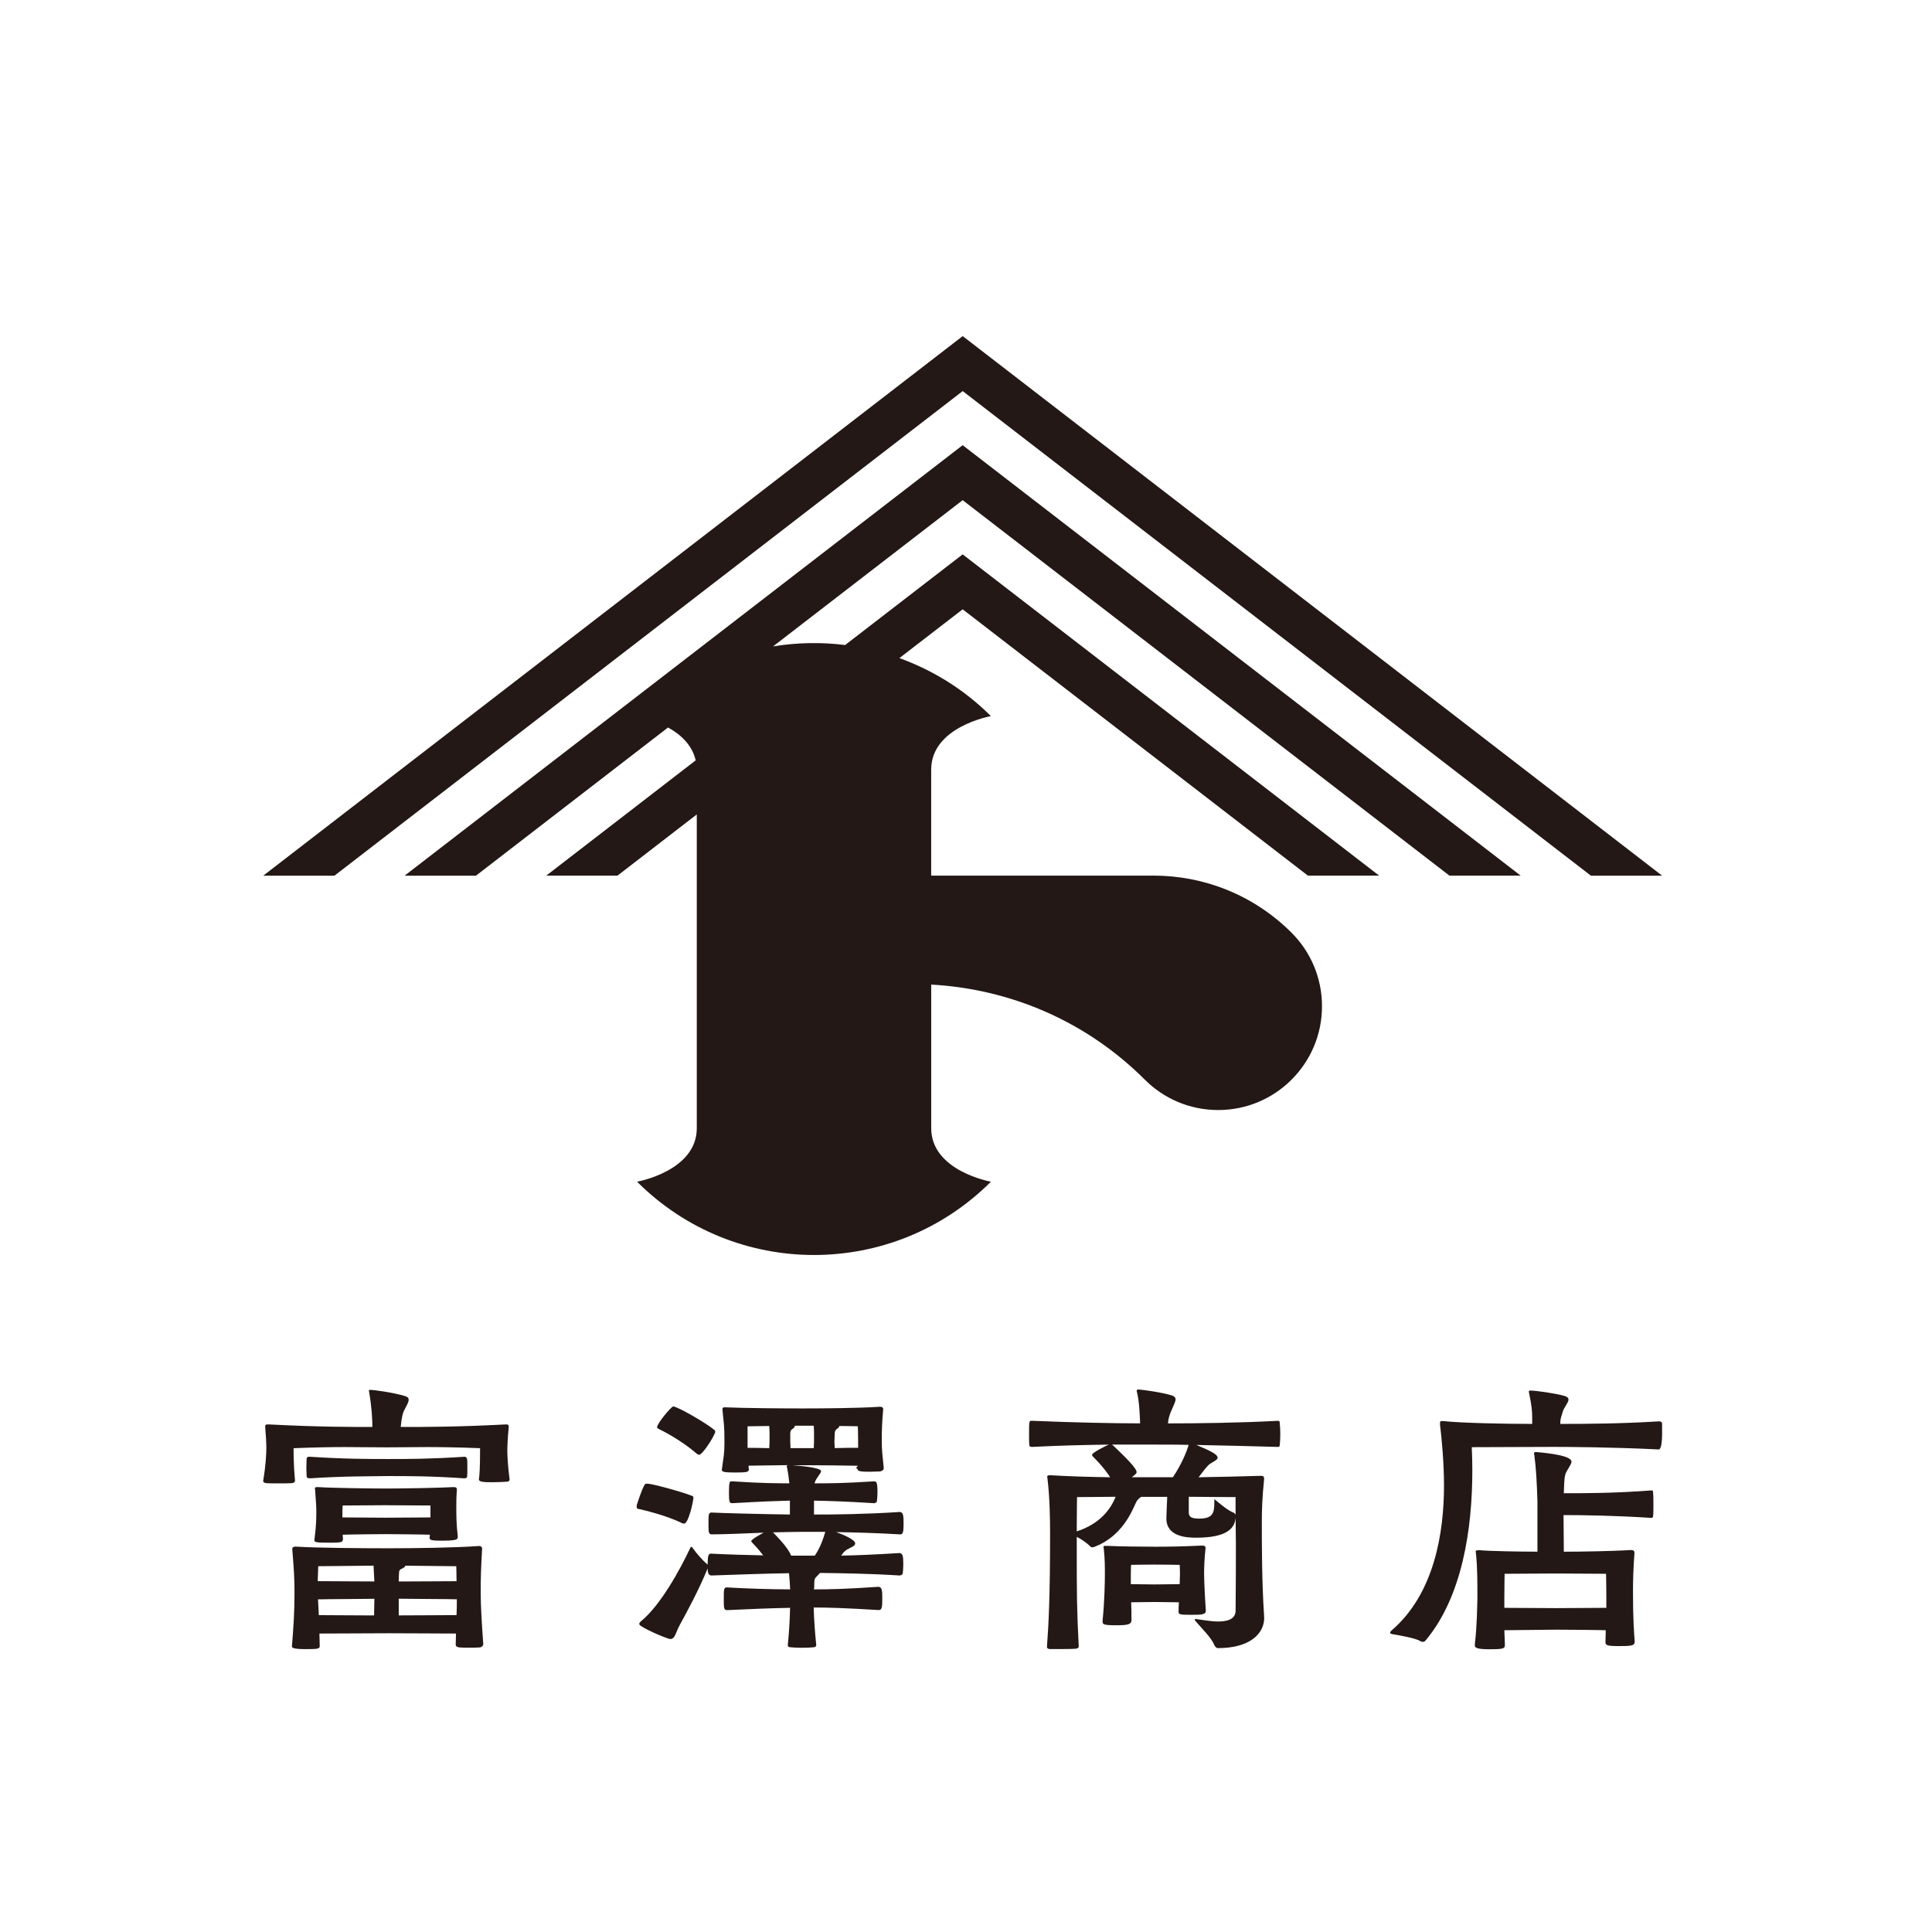
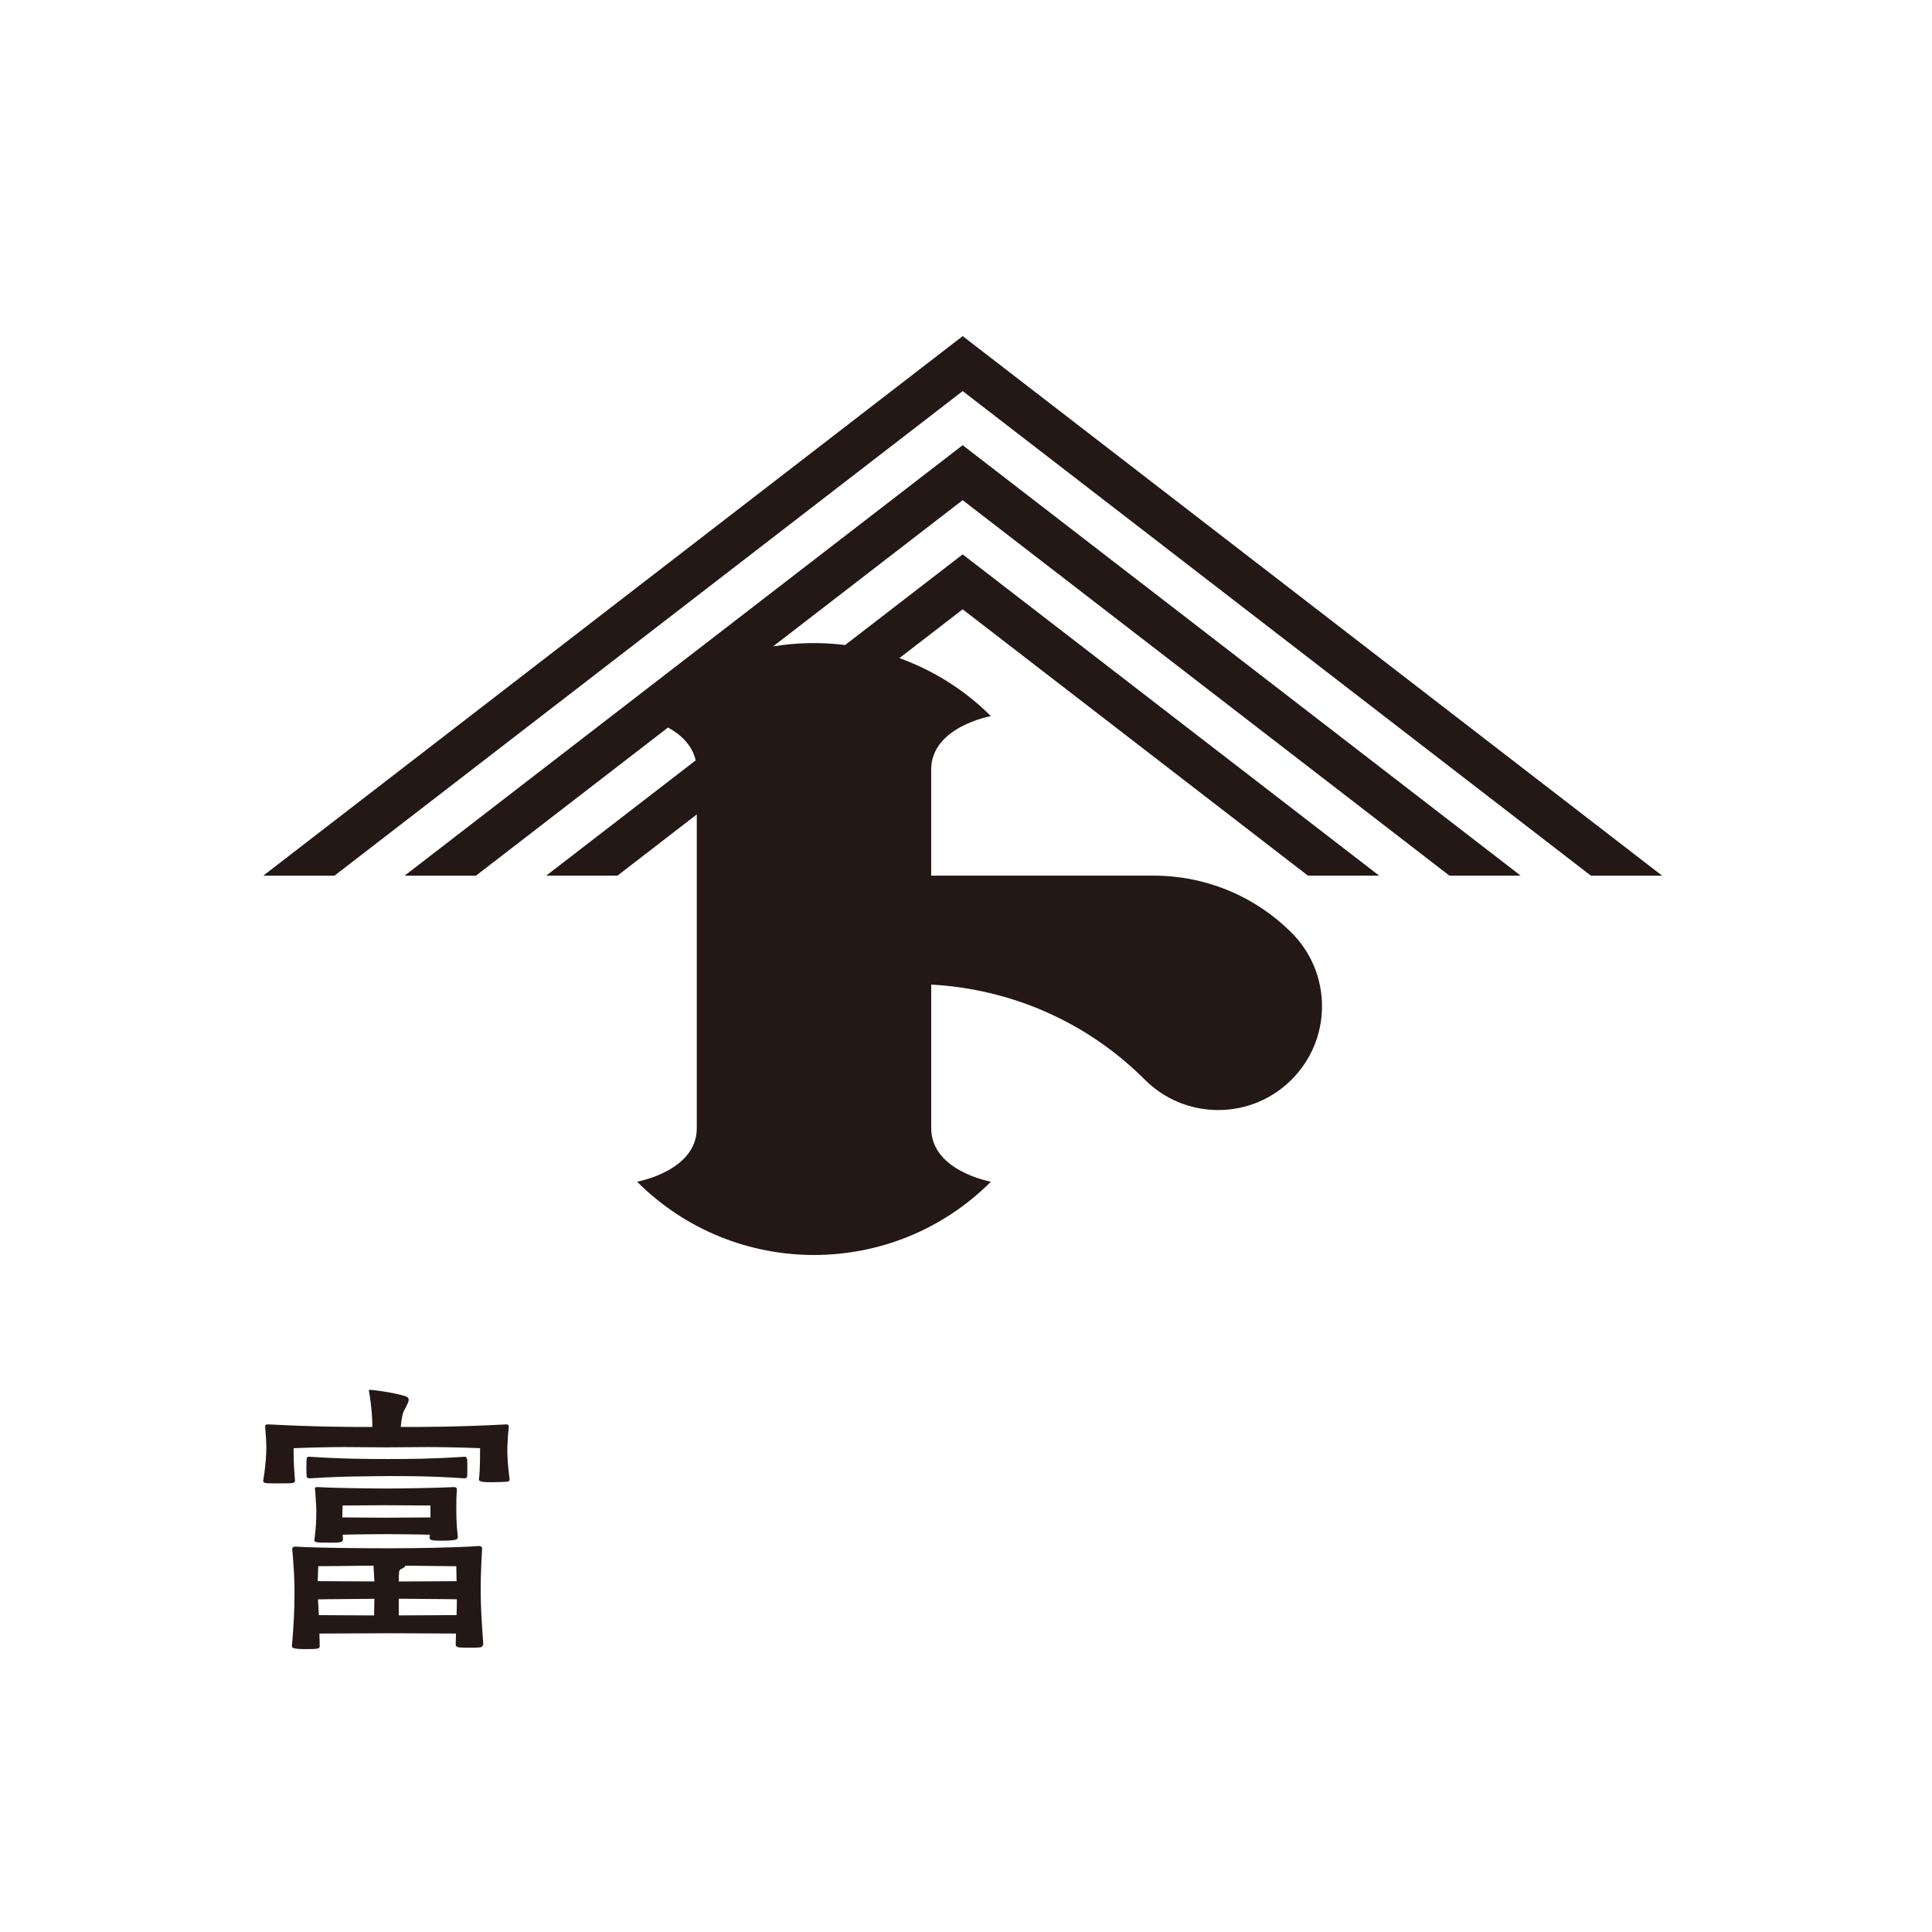
<svg xmlns="http://www.w3.org/2000/svg" id="_レイヤー_2" data-name="レイヤー 2" viewBox="0 0 595.28 595.28">
  <defs>
    <style>
      .cls-1 {
        fill: #231815;
      }

      .cls-2 {
        fill: #fff;
      }
    </style>
  </defs>
  <g id="_レイヤー_1-2" data-name="レイヤー 1">
    <g>
-       <rect class="cls-2" y="0" width="595.28" height="595.28" />
      <g>
        <g>
          <polygon class="cls-1" points="296.62 103.56 81.11 269.81 103.05 269.81 296.62 120.5 490.18 269.81 512.13 269.81 296.62 103.56" />
          <path class="cls-1" d="M124.7,269.81h21.95l59.19-45.66c3.77,2.09,7.43,5.32,8.51,10.13l-46.05,35.52h21.95l24.44-18.86v96.68c0,13.22-18.4,16.48-18.4,16.48,30.11,30.11,78.93,30.11,109.03,0,0,0-18.4-3.26-18.4-16.48v-44.25c23.94,1.31,47.51,10.99,65.8,29.28,2.9,2.9,6.34,5.24,10.17,6.86,3.83,1.62,8.04,2.51,12.45,2.51s8.63-.89,12.45-2.51c3.83-1.62,7.28-3.96,10.17-6.86s5.24-6.34,6.86-10.17c1.62-3.83,2.51-8.03,2.51-12.45s-.9-8.63-2.51-12.46c-1.62-3.83-3.96-7.27-6.86-10.17-11.74-11.74-27.13-17.61-42.52-17.61h-68.53v-32.66c0-13.22,18.4-16.48,18.4-16.48-8.24-8.24-17.91-14.15-28.19-17.88l19.49-15.03,106.38,82.06h21.95l-128.33-98.99-36.21,27.93c-7.38-.92-14.86-.78-22.21.43l58.42-45.06,149.97,115.68h21.95l-171.92-132.62-171.92,132.62Z" />
        </g>
        <g>
          <path class="cls-1" d="M157.01,455.92c0,.35-.35.61-.79.61-1.14.09-2.97.17-4.63.17-2.27,0-4.02-.09-4.02-.79v-.17c.17-1.31.35-2.97.35-9.53-6.29-.26-12.55-.35-16.31-.35s-8.14.09-12.51.09c-4.89,0-9.28-.09-12.86-.09s-9.4.09-15.78.35c0,2.01,0,5.16.44,10.05,0,.35-.35.61-.79.7-1.05.09-2.8.09-4.37.09-1.66,0-3.15,0-3.85-.09-.61-.17-.79-.26-.79-.61v-.17c.79-4.72.96-8.21.96-10.05,0-2.01-.17-4.11-.35-6.38,0-.79.09-.87,1.05-.87,15.21.79,24.89.79,31.97.79,0-2.18-.17-5.94-.96-10.57-.09-.26-.09-.44-.09-.52,0-.26.09-.35.44-.35.87,0,6.99.79,10.66,1.92.87.26,1.14.61,1.14,1.14,0,1.14-1.4,2.8-1.84,4.45-.35,1.4-.52,2.8-.61,3.93,7.95,0,17.37,0,32.49-.79.7,0,.79.26.79.79-.35,3.41-.44,6.29-.44,7.6.09,2.53.17,4.37.7,8.56v.09ZM140.41,506.73c0-1.05.09-2.18.09-3.41-3.32,0-14.93-.09-20.69-.09-5.33,0-17.02.09-21.39.09,0,1.31.09,2.53.09,3.84,0,.87-.52.96-4.37.96-3.41,0-4.19-.35-4.19-.79v-.09c.52-6.47.79-10.64.79-16.58,0-4.28-.17-6.97-.7-13.52,0-.26.35-.61.96-.61,6.73.44,21.48.52,28.82.52,7.95,0,20.52-.17,27.77-.7.7,0,.96.44.96.7v.09c-.35,6.29-.44,8.8-.44,13.52,0,4.37.35,9.59.79,15.88,0,.52-.44.96-.96,1.05-1.05.09-2.27.09-3.41.09s-2.18,0-3.06-.09c-.52-.09-1.05-.26-1.05-.79v-.09ZM95.44,455.49c-.35,0-.96-.09-.96-.61s-.09-1.66-.09-2.71.09-2.18.09-2.62c0-.7.44-.7.96-.7,10.57.7,18.51.7,24.19.7s13.09,0,23.49-.7c.44,0,.7.26.79.7.09.52.09,1.57.09,2.71,0,1.05,0,2.18-.09,2.8,0,.26-.52.44-.79.44-10.14-.7-17.37-.7-23.49-.7-5.33.09-13.7,0-24.19.7ZM141.02,473.66c0,.7-.35,1.05-5.24,1.05-2.97,0-3.41-.26-3.41-.87v-.18c0-.26.09-.52.09-.79-2.45-.09-11.78-.18-13.7-.18s-10.91.09-13.18.18c0,.44.09.79.09,1.22,0,.79-.26,1.05-1.22,1.14-.44.09-1.75.09-3.06.09-4.02,0-4.54-.09-4.54-.87,0-.09.09-.26.09-.52.44-3.41.52-5.86.52-7.78,0-2.45,0-1.22-.35-6.9,0-.26-.09-.44-.09-.61,0-.35.17-.44.7-.44h.44c3.41.26,16.5.44,20.69.44s15.8-.17,20.96-.44c.87,0,.96.26.96.96-.17,2.01-.17,3.58-.17,4.89,0,2.88,0,5.51.44,9.18v.44ZM115.08,482.4c-6.47.09-17.02.17-17.02.17,0,0-.09,2.34-.17,4.61,3.32,0,12.39.09,17.46.09l-.26-4.87ZM98.24,497.65c3.23,0,12.04.09,17.02.09,0-1.4.09-3.47.09-5.13-5.07.09-14.14.09-17.37.18l.26,4.87ZM132.63,463.87c-2.18,0-11.69-.09-13.96-.09-2.71,0-13.09.09-13.09.09,0,0-.09,1.31-.09,2.18v1.49c2.18,0,11.43.09,13.18.09,1.84,0,11.87-.09,13.96-.09v-3.67ZM124.87,482.4c0,.35-.44.7-1.31,1.05-.44.26-.61.61-.61,1.14-.09.96-.09,2.07-.09,2.69,5.68,0,15.36-.09,17.81-.09,0-2.36-.09-4.61-.09-4.61,0,0-9.68-.09-15.71-.17ZM122.86,497.73c5.68,0,15.36-.09,17.81-.09.09-1.84.09-3.65.09-4.87-2.62-.09-12.3-.09-17.9-.18v5.13Z" />
-           <path class="cls-1" d="M196.17,463.85c.35-1.22,1.66-5.07,2.36-6.2.09-.17.17-.52.87-.52,1.49,0,10.75,2.53,13.81,3.76.35.09.44.35.44.61,0,.96-1.49,7.95-2.88,7.95-.17,0-.44-.09-.7-.17-4.89-2.45-12.23-4.11-13.02-4.28-.52-.09-.87-.09-.87-.7v-.44ZM251.48,507.02c0,.18-.35.52-.7.52-.87.09-2.27.17-3.67.17s-2.71-.09-3.67-.17c-.52,0-.7-.35-.7-.52v-.17c.44-4.37.61-8.13.7-11.45-5.68.09-14.15.44-19.3.7h-.17c-.61,0-.79-.44-.87-.79-.09-.61-.09-1.49-.09-2.45,0-1.22,0-2.45.09-2.97.09-.52.35-.79.79-.79,5.86.35,13.97.61,19.57.61-.09-1.57-.17-3.32-.35-4.98-6.38.09-16.68.44-23.85.7-.79,0-1.22-.52-1.22-2.18-2.62,6.47-6.73,14.07-8.48,17.21-1.49,2.71-1.49,4.55-3.06,4.55-.7,0-6.82-2.53-9-4.02-.35-.17-.52-.44-.52-.7,0-.18.17-.44.44-.7,6.03-4.81,12.23-16.17,15.21-22.55.09-.26.26-.44.35-.44.17,0,.35.17.52.44.87,1.31,3.15,3.93,4.37,4.89l.17.18c0-2.8.26-3.41.96-3.41,5.24.26,11.25.44,16.14.53-1.49-2.01-2.97-3.5-3.23-3.76-.17-.26-.44-.44-.44-.61,0-.61,3.5-2.45,3.84-2.62-5.94.26-12.65.52-15.88.52h-.17c-.61,0-.79-.44-.87-.79-.09-.61-.09-1.4-.09-2.27,0-1.14,0-2.36.09-2.88.09-.52.35-.79.79-.79,2.62.17,16.6.52,24.2.61v-4.28c-3.5.09-8.47.26-17.64.79-.96,0-1.14-.17-1.14-3.23,0-3.41.26-3.5.79-3.5h.35c9,.61,14.06.61,17.47.61-.17-1.66-.35-3.15-.7-4.81-.09-.17-.09-.35-.09-.44,0-.17.09-.26.26-.35l-12.05.17c0,.35.09.79.09,1.14,0,.79-.44.96-4.28.96-3.15,0-4.02-.18-4.02-.79v-.17c.52-3.76.79-4.89.79-7.78v-1.4c0-4.28-.17-4.72-.61-9.26v-.17c0-.35.26-.52.61-.52h.17c5.59.26,17.91.35,23.85.35,6.38,0,17.82-.09,23.85-.52.87,0,1.05.35,1.05.79-.35,3.84-.44,6.38-.44,9.35,0,3.49.17,4.19.61,8.74v.09c0,.52-.61.87-1.14.96-.87,0-2.01.09-3.06.09-2.88,0-3.93-.09-3.93-.96l-.41-.09c0-.26.5-.52.5-.79-3.67-.09-12.66-.17-17.03-.17h-3.15c2.18.17,8.91.7,8.91,1.83,0,.52-.7,1.22-1.22,2.1-.44.61-.61,1.05-.79,1.66,4.11,0,8.64,0,18.26-.61h.17c.61,0,.96.26.96,3.32,0,1.05-.09,2.18-.17,2.8-.09.35-.52.61-.87.61-9.61-.61-14.32-.7-18.52-.79v4.28c6.47,0,15.9-.09,26.38-.79,1.14,0,1.22,1.22,1.22,3.49s-.09,3.41-.96,3.41h-.17c-7.43-.44-14.22-.61-19.64-.7,1.22.44,5.86,2.18,5.86,3.49,0,.61-.7.96-1.75,1.49-1.14.52-1.75,1.05-2.45,2.1q-.09.09-.09.17c4.81-.09,10.81-.35,17.89-.79,1.14,0,1.22,1.22,1.22,3.5,0,1.05-.09,2.18-.17,2.8-.09.35-.61.61-.96.61-9.61-.61-18.52-.7-24.55-.79-.17.26-.44.52-.79.87-.87.79-.96,1.22-.96,2.45,0,.52,0,1.14-.09,1.75,4.72,0,9.6-.09,19.83-.79,1.14,0,1.22,1.22,1.22,3.58,0,2.97-.17,3.58-1.14,3.58-10.05-.61-15.37-.79-20-.79.09,3.41.35,7.25.79,11.62v.09ZM214.52,447.77c-4.63-4.02-10.66-7.08-11.27-7.34-.44-.26-.79-.35-.79-.7,0-1.14,4.37-6.38,4.98-6.38,1.22,0,9.96,4.98,12.58,7.17.26.18.35.35.35.61s-.17.61-.35.96c-.79,1.75-3.67,6.12-4.54,6.12-.26,0-.61-.09-.96-.44ZM230.34,446.11c1.57,0,4.41,0,6.68.09.09-1.14.09-2.27.09-3.41,0-1.22,0-2.36-.09-3.41-2.71,0-5.89.09-6.68.09v6.64ZM247.46,471.98c-2.01,0-6.13.09-9.28.17,1.4,1.49,4.46,4.46,5.59,7.17h7.28c1.75-2.53,2.71-5.51,3.23-7.34h-6.83ZM250.73,446.2c.09-1.05.09-2.27.09-3.5,0-1.14,0-2.36-.09-3.41h-5.85v.09c0,.35-.26.61-.79.96-.52.35-.61.87-.61,1.57,0,1.57,0,3.06.09,4.28h7.16ZM264.4,443.92c0-2.53-.09-4.02-.09-4.46-.7,0-3.45-.09-5.72-.09v.09c0,.26-.26.52-.79.87-.52.35-.61.87-.61,1.57,0,.79-.09,1.57-.09,2.27s.09,1.4.09,2.01c2.53-.09,5.72-.09,7.21-.09v-2.18Z" />
-           <path class="cls-1" d="M389.53,498.37c0,5.24-4.72,9.44-14.24,9.44-.52,0-.96-.44-1.22-1.14-.96-2.18-3.84-4.98-5.68-7.16-.17-.17-.26-.35-.26-.52,0-.09.09-.17.26-.17s.35.09.52.09c1.49.17,4.11.7,6.47.7,2.8,0,5.24-.7,5.33-3.23.09-8.65.09-17.18.09-20.76,0-2.45-.09-5.24-.09-7.95-.26,2.97-2.27,6.12-12.15,6.12-3.06,0-9.18-.35-9.18-5.94,0-.79.17-4.81.26-6.64h-8.04c-.7.52-1.22.87-1.66,1.92-1.14,2.45-4.19,10.22-12.67,13.46-.26.09-.44.17-.7.17-.17,0-.44-.09-.61-.26-1.31-1.31-2.97-2.36-4.19-2.97v2.62c0,15.47,0,19.19.61,31.16,0,.44-.52.7-1.14.7-1.22.09-3.67.09-5.68.09h-2.1c-.35,0-.87-.18-.87-.61v-.09c.52-6.99.96-15.69.96-34.83,0-4.2-.09-11.19-.79-16.87,0-.26-.09-.52-.09-.7,0-.35.17-.44.79-.44h.52c5.68.35,12.41.52,18.09.61-2.18-3.32-4.72-5.77-5.07-6.12-.26-.26-.52-.52-.52-.79,0-.7,4.46-2.88,4.98-3.06,0,0,.09,0,.17-.09-7.17.09-14.68.26-23.51.7-.61,0-.96-.09-.96-.61-.09-.61-.09-2.01-.09-3.32,0-3.93.09-4.11.61-4.11h.44c12.15.52,24.79.79,33.17.79-.09-2.53-.26-6.85-.96-9.56-.09-.26-.09-.44-.09-.52,0-.26.17-.35.7-.35,1.92.18,6.99.87,10.14,1.83.79.26,1.14.7,1.14,1.14,0,1.14-1.49,3.54-1.92,5.2-.26.79-.35,1.49-.44,2.27,9.26,0,22.14-.17,33.76-.79h.17c.52,0,.52.35.52.79.09.61.17,2.01.17,3.32,0,1.4-.09,2.71-.17,3.41,0,.35-.17.52-.61.52-8.56-.26-17.3-.44-25.08-.61,4.81,2.01,6.55,2.97,6.55,3.93,0,.79-1.66,1.31-2.71,2.18-.7.61-1.75,2.01-3.15,3.85,5.86-.09,12.85-.26,19.05-.44h.26c.61,0,.87.26.87.79v.26c-.61,6.03-.7,9.7-.7,13.46,0,5.42,0,18.75.7,28.54v.61ZM331.85,461.27s-.09,6.03-.09,10.57c7.08-2.27,10.49-6.82,11.97-10.66-5.77.09-11.89.09-11.89.09ZM371.53,496.31c0,.7-.44.96-1.4,1.14-.7.09-1.92.09-3.06.09-2.88,0-3.93,0-3.93-.79v-.09c0-.96,0-1.92.09-2.97-1.22,0-5.71-.09-7.46-.09-1.92,0-5.85.09-7.24.09.09,1.83.09,3.67.09,5.42,0,1.4-1.02,1.66-4.7,1.66-4.19,0-4.19-.35-4.19-1.22v-.26c.61-6.03.7-12.24.7-13.98,0-2.45,0-5.24-.35-8.22,0-.26-.09-.35-.09-.52s.17-.26.61-.26h.7c3.67.17,9.93.26,14.65.26s8.68-.09,14.36-.35h.26c.61,0,.87.26.87.7v.17c-.35,3.15-.44,5.94-.44,7.78,0,1.57.17,6.03.52,11.27v.17ZM366.2,445.19c-2.8-.09-7.98-.09-10.43-.09h-13.16l.35.26c3.67,3.5,7.25,6.99,7.25,8.22,0,.44-.35.61-.7.96l-.79.61h12.67c2.88-4.28,4.37-8.3,4.81-9.79v-.17ZM348.43,488.1c1.4,0,5.5.09,7.24.09s6.5-.09,7.81-.09c0-1.49.09-2.53.09-3.06,0-1.49-.09-2.88-.09-2.88,0,0-4.66-.09-7.81-.09s-7.16.09-7.16.09c0,0-.09,1.05-.09,2.97v2.97ZM380.7,461.27s-7.87,0-14.42-.09v4.98c.09,1.14.7,1.75,3.15,1.75,4.28,0,4.72-1.75,4.72-4.89v-1.05c.09,0,.26.09.52.35,1.57,1.31,3.67,3.06,5.42,3.76.35.17.52.44.61.7v-5.51Z" />
-           <path class="cls-1" d="M512.13,441.01q0,5.59-1.05,5.59c-13.89-.7-27.45-.79-32.43-.79s-21.33.09-25.17.09c.09,2.36.17,4.63.17,6.99,0,18.44-3.15,38.92-14.24,52.38-.35.44-.61.61-.96.61s-.7-.09-1.05-.35c-1.49-.79-5.68-1.57-8.3-2.01-.52-.09-.79-.26-.79-.44s.17-.44.44-.7c13.28-11.36,16.17-30.34,16.17-44.67,0-6.99-.7-14.43-1.22-18.72v-.52c0-.52.09-.61.52-.61h.52c5.68.61,19.23.87,27.36.87v-1.57c0-2.53-.17-4.08-.96-7.92,0-.17-.09-.35-.09-.44,0-.26.17-.35.44-.35,1.66,0,7.43.79,10.57,1.66.87.26,1.22.61,1.22,1.14,0,.96-1.49,2.45-1.83,3.93-.52,1.75-.7,1.89-.7,3.55,8.56,0,19.23-.09,30.33-.79h.17c.61,0,.87.35.87.79v2.27ZM503.67,505.88c0,1.22-1.14,1.31-5.16,1.31-3.15,0-3.84-.26-3.84-1.14v-.17c0-1.22.09-2.45.09-3.58-2.8-.09-13.09-.17-15.28-.17-2.36,0-13.27.17-15.97.17l.17,4.46c0,1.22-.44,1.4-4.72,1.4s-4.54-.52-4.54-1.31v-.26c.7-6.03.7-11.36.79-14.16,0-5.24,0-9.44-.44-13.72,0-.26-.09-.44-.09-.61,0-.35.17-.44.79-.44h.61c2.8.26,12.39.44,17.63.44v-15.57c-.17-5.59-.44-10.5-.96-14.17-.09-.26-.09-.44-.09-.52,0-.35.17-.44.7-.44,4.02.35,10.84,1.14,10.84,2.97,0,.52-.44,1.22-.96,2.1-1.14,1.83-1.22,1.94-1.4,7.53v.09c6.47,0,15.71,0,26.99-.87.52,0,.52.26.52.87.09.79.09,2.18.09,3.58s0,2.71-.09,3.41c0,.35-.17.61-.44.61h-.09c-10.92-.7-20.69-.87-27.07-.87,0,3.32.09,8.05.09,11.29,4.89,0,15.28-.17,20.61-.52.87,0,1.14.26,1.14.87v.26c-.35,4.55-.44,8.65-.44,11.62,0,8.83.35,13.2.52,15.21v.35ZM494.94,491.99c0-2.45-.09-7.08-.09-7.08,0,0-12.3-.09-15.45-.09s-15.8.09-15.8.09c0,0-.09,4.11-.09,7.34v3.15c2.71,0,13.79.09,15.89.09s13.09-.09,15.54-.09v-3.41Z" />
        </g>
      </g>
    </g>
  </g>
</svg>